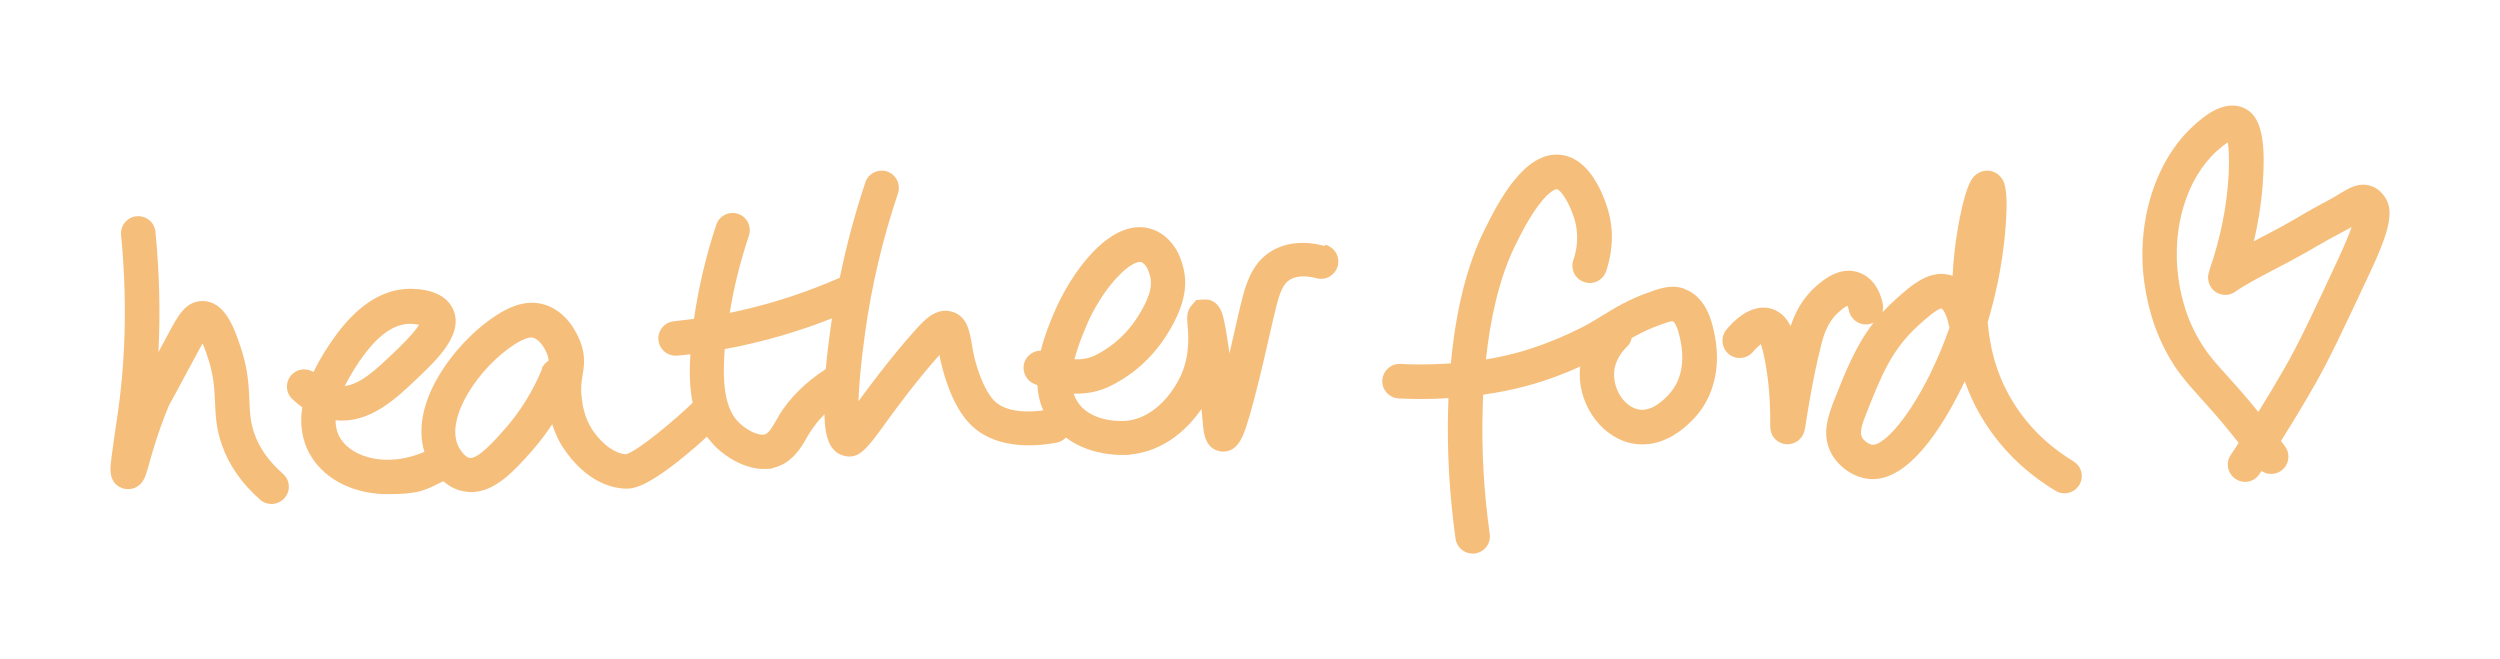
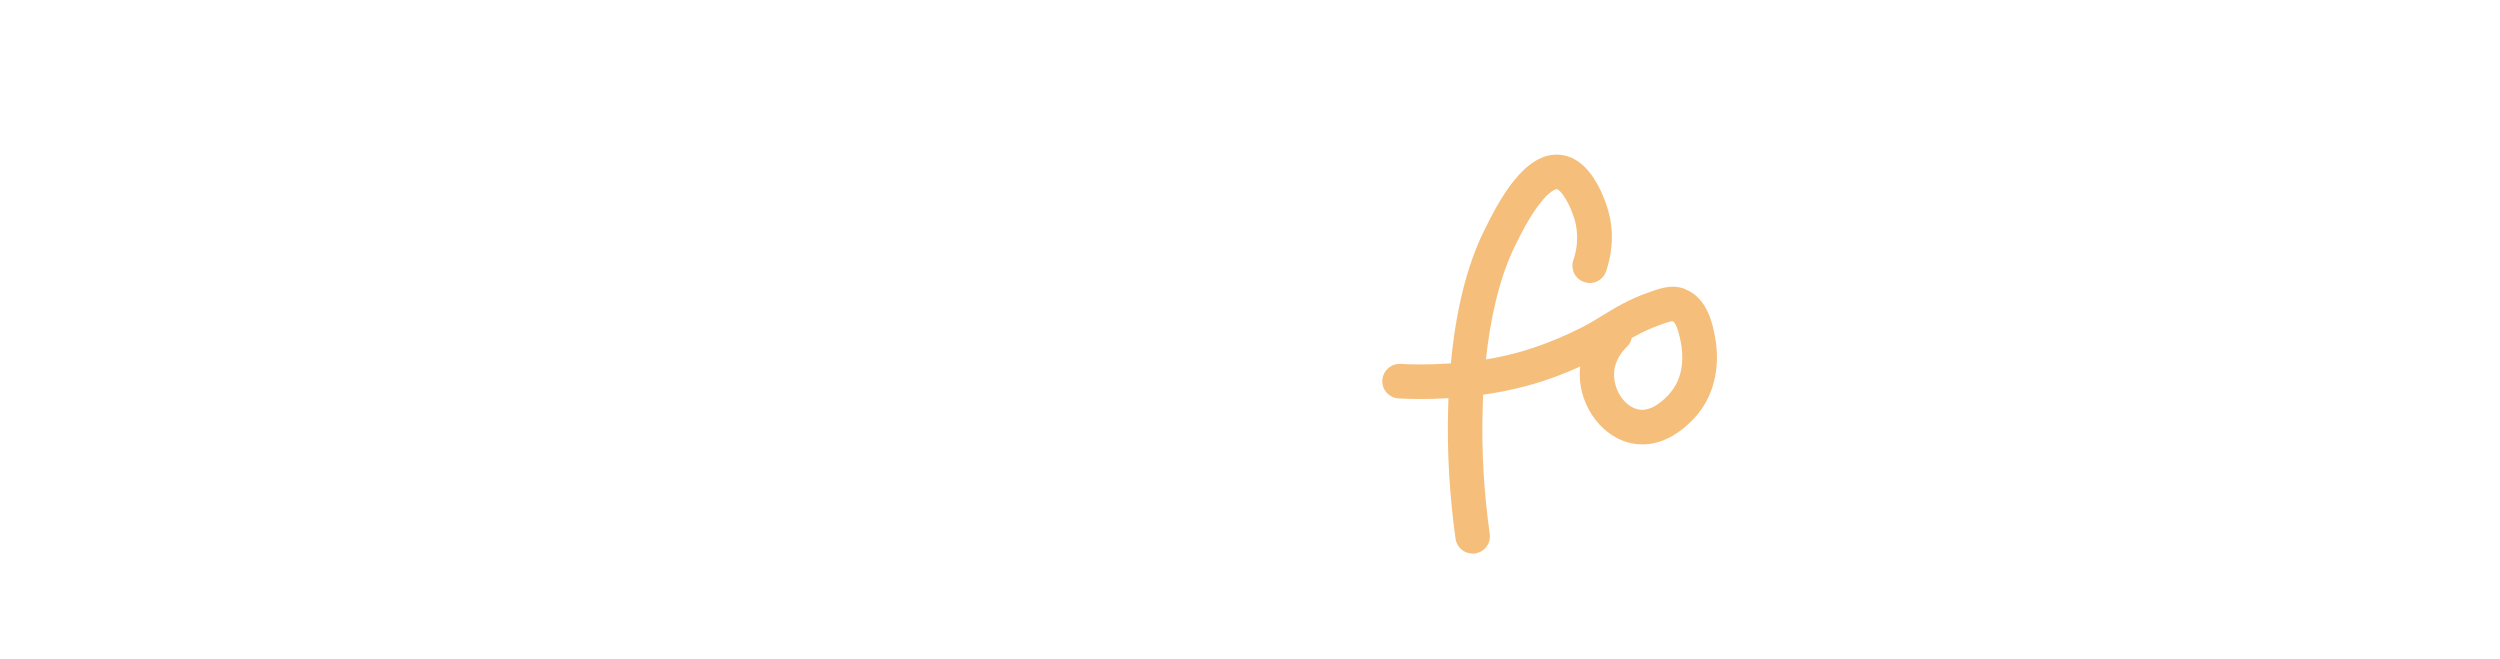
<svg xmlns="http://www.w3.org/2000/svg" id="Layer_1" version="1.1" viewBox="0 0 1447.4 381.6">
  <defs>
    <style>
      .st0 {
        fill: #f6be7b;
      }
    </style>
  </defs>
-   <path class="st0" d="M163.7,274.2c-8.2-7.2-13.8-15.2-16.6-23.7-2.2-6.5-2.5-11.9-2.7-18.7-.4-8.9-.8-18.9-5.8-33-3.2-9.1-8.5-24.4-21.2-24.5h-.2c-9.6,0-14.1,8.3-19.7,18.8-2.2,4.1-4.1,7.7-5.8,10.8,1.2-22.6.6-45.9-1.7-69.7-.5-5.5-5.4-9.5-10.9-9s-9.5,5.4-9,10.9c3.4,35.1,2.8,69.1-1.6,101-.4,2.8-.9,6.2-1.4,9.7-.9,6-1.8,12.1-2.4,17-.4,2.8-.6,4.9-.7,6.5-.6,9.9,5.6,12.2,8.2,12.7,1.5.3,9.1,1.3,12.3-8.3.4-1.3.9-3.1,1.6-5.3,2-7.3,5.4-19.4,11.6-34.4.2-.5.8-1.5,2.3-4.2,2.3-4.2,6.7-12.4,15.2-28.2.7-1.3,1.4-2.6,2.1-3.8.7,1.7,1.6,3.9,2.5,6.7,4,11.4,4.3,19.1,4.7,27.3.3,7.4.6,15,3.8,24.3,4,11.8,11.5,22.7,22.3,32.2,1.9,1.7,4.3,2.5,6.6,2.5s5.5-1.1,7.5-3.4c3.7-4.1,3.3-10.5-.9-14.1h-.1Z" />
-   <path class="st0" d="M767,142.4c-11.8-3.1-22-2.1-30.4,2.7-12.9,7.5-16,21.3-19.7,37.3l-.3,1.4c-1.2,5.3-2.9,12.8-4.8,20.8-.3-2.6-.7-5.1-1.1-7.5-.7-4.8-1.4-8.9-2.1-11.8-.7-3.4-2.7-12.4-11.7-11.9l-4.3.3-2.8,3.2c-2.9,3.4-2.6,7.1-2.3,10.6.5,5.7,1.6,17.4-3.5,29.2-1.1,2.6-11.4,25.1-32.4,27-.2,0-18.1,1.5-26.8-9.7-1.4-1.9-2.5-3.9-3.2-6.1,6.6.2,13.7-.8,20.8-4.2,9.2-4.4,22.3-13,32.6-29,14.4-22.4,12.3-35.5,7.9-46.4-2.6-6.4-8.6-14-18-16.2-22.8-5.3-45.2,26.4-54.7,49.1-2.3,5.4-5.5,13.1-7.6,21.8h0c-3.8,0-7.4,2.2-9.1,5.8-2.3,5,0,11,4.9,13.3.7.3,1.4.6,2.2.9.3,4.9,1.3,9.8,3.4,14.6-7.9,1.1-21.2,1.5-28.3-5.5-5.4-5.4-9.6-16.8-11.7-25.7-.6-2.6-1-5.1-1.4-7.4-1.3-7.4-2.7-15.9-11.3-18.5-9.3-2.8-16.3,4.9-21.3,10.5-14.5,16.1-27.9,34.4-33,41.3h0c.3-8.7,1.3-21.4,3.8-39.2,3.7-27.1,10.1-54.4,19.1-81.2,1.7-5.2-1.1-10.9-6.3-12.6s-10.9,1.1-12.6,6.3c-6.1,18.3-11,36.7-14.8,55.2-18,7.9-36.8,14.2-55.9,18.6-2.6.6-5.2,1.2-7.8,1.7,2.4-14.9,6.1-29.8,11.1-44.7,1.7-5.2-1.1-10.9-6.3-12.6s-10.9,1.1-12.6,6.3c-6,18.1-10.3,36.4-12.9,54.5-3.9.5-7.8,1-11.6,1.4-5.5.5-9.5,5.4-9,10.9.5,5.2,4.9,9,9.9,9s.6,0,1,0c2.5-.2,5.1-.5,7.6-.8-.5,8.3-.7,18.3,1.3,28.1-8.9,8.7-31.7,28.1-38.7,29.8-6.3-.5-13.2-5.4-18.9-13.5-5.4-7.8-6.3-16.2-6.7-19.9-.6-5.4,0-8.8.6-12.4.8-5,1.8-10.8-1.1-18.8-1.6-4.4-7.8-18.8-22.2-22.4-10.7-2.6-20.2,2.4-26.4,6.4-12.9,8.2-25.5,21.5-33.7,35.4-9.3,15.7-12.1,31.1-8.2,43.8-21.2,9.2-41.5,3.5-48.5-7.6-2-3.1-2.9-6.6-2.9-10.7,19.8,2,34.8-12.3,48-24.9,11.2-10.7,26.4-25.3,20-39.4-5-11-19.4-11.9-25.4-11.8-16.2.3-31.1,10.3-44.5,29.8-2.5,3.6-7,10.2-10.9,18.4-3.9-2.5-9.3-2-12.6,1.5-3.8,4-3.7,10.3.3,14.1,1.9,1.8,3.8,3.4,5.8,4.8-2,13.3,1.5,22.9,5.5,29,8.8,13.8,25.6,21.3,44.1,21.3s21.6-2.4,32.1-7.5c3,2.7,6.9,4.9,11.5,5.8,1.6.3,3.1.5,4.6.5,13.9,0,25.2-12.7,34.5-23.1,4.5-5.1,8.7-10.5,12.4-16.2,1.5,4.8,3.8,10.1,7.5,15.3,9.6,13.7,22,21.5,34.9,22,5.2.2,13.3-1.8,33.7-18.4,4.8-3.9,9.5-8,13.5-11.7.4.6.8,1.1,1.3,1.7,7.6,9.7,17.6,13.7,18.7,14.2,2.6,1,7.2,2.8,12.8,2.8s3.9-.2,5.9-.7c10.6-2.7,15.8-11.6,19.2-17.6.4-.8.9-1.5,1.3-2.2,2.4-3.9,5.3-7.6,8.8-11.1.3,13.6,3.1,21.8,11.4,24,1.1.3,2.2.4,3.2.4,6.7,0,11.4-6.4,20.9-19.5l.7-1c4.7-6.5,17.1-23.4,30.4-38.3.3,1.6.6,3.3,1.1,5.2,1.7,7.2,6.7,25.1,17.1,35.3,10.7,10.6,28.3,14.2,49.5,10.3,2.2-.4,4.1-1.5,5.5-3,11.6,8.8,25.7,10.1,32.7,10.1s3.5-.1,4.1-.2c20.7-1.9,34.2-15.6,41.7-26.4l.3,3c.4,4.1.6,7.4,1,9.8,1.4,9.1,6.4,11.4,10.3,11.8,9,.7,12.1-8.3,13.9-13.2,1.4-4.1,3.1-9.8,5.1-17.4,3.5-13.4,7.3-30,10.3-43.3l.3-1.3c3.3-14.4,5.1-21.4,10.2-24.4,3.7-2.1,8.8-2.4,15.3-.7,5.3,1.4,10.8-1.8,12.2-7.2,1.4-5.3-1.8-10.8-7.2-12.2l-.3.7ZM628.8,189c4.2-10.1,10.7-20.5,17.4-27.8,7.6-8.4,12.7-9.9,14.3-9.5,1.4.3,3.2,2.2,4,4.2,2.1,5.3,4.6,11.4-6.2,28.1-8.2,12.7-18.8,19.1-24.4,21.8-3.8,1.8-7.9,2.4-11.8,2.2,1.8-7.2,4.6-14,6.7-18.9h0ZM208.5,208.6c9.5-13.8,19-20.9,28.4-21.1h.5c1.9,0,3.8.2,5.2.5-2.7,4.8-11.4,13.1-14.5,16.1-9.8,9.3-19,18.2-28.5,19.4,2.3-4.6,5.3-9.6,8.9-15h0ZM313.9,213.5c-5.5,13.2-12.9,25.1-22,35.3-5.7,6.5-15.4,17.3-20.2,16.3-2.3-.5-5-3.9-6.5-7.1-7.4-16.1,11.9-45.2,32.7-58.6,5.2-3.3,8.1-4,9.6-4s1,0,1.2.2c3.8.9,7,6.4,8.2,9.8.5,1.3.7,2.3.7,3.4-1.7,1.1-3.1,2.6-4,4.6h.3ZM450.9,240.9c-.5.8-1,1.7-1.5,2.5-2.1,3.6-4.4,7.6-6.8,8.2-1.9.5-4.8-.6-6.6-1.3,0,0-5.9-2.5-10.2-7.9-8.2-10.5-6.8-30.6-6.4-37.2,0-1,.2-2.1.2-3.1,5-.9,10-1.9,14.9-3.1,16-3.7,31.8-8.6,47.2-14.7-.3,2-.6,4.1-.9,6.1-1.2,8.4-2.1,16.2-2.7,23.3-11.8,7.6-20.9,16.7-27.3,27.1h0Z" />
  <path class="st0" d="M975.5,167.3c-7.9-3-14.7-.4-24.8,3.4-.3.1-8.5,3.2-18.2,9.1l-11.4,6.9c-.2.1-18.8,11-43.1,17.6-5.9,1.6-11.9,2.8-17.7,3.8,2.4-22.4,7.4-46.9,17.3-66.7,2.7-5.5,7.3-14.6,12.8-22.1,7.2-9.8,10.8-9.7,10.8-9.8,2.5.3,7.6,8.2,10.4,17.5,2.8,9.5,1.2,18.1-.7,23.6-1.8,5.2,1,10.9,6.3,12.7,5.2,1.8,10.9-1,12.7-6.3,2.8-8.3,5.3-21.2,1-35.7-.5-1.8-2.5-8.2-6-14.5-5.7-10.3-12.7-16-20.9-17.1-21.4-2.9-36.8,27.9-44.2,42.7-10.3,20.5-16.9,46.7-19.8,78-12,.8-22.3.7-29.2.3-5.5-.3-10.2,4-10.5,9.5s4,10.2,9.5,10.5c6.9.3,17,.6,28.8-.2,0,2-.2,4-.2,6-.7,24.9.8,50.3,4.3,75.4.7,5,5,8.6,9.9,8.6s.9,0,1.4-.1c5.5-.8,9.3-5.8,8.5-11.3-3.4-24-4.8-48.2-4.1-72,0-2.7.2-5.6.3-8.6,7.9-1.1,16.2-2.7,24.5-4.9,12.4-3.3,23.4-7.6,31.7-11.4-.2,1.3-.3,2.7-.3,4.2-.2,19.5,13.8,37.7,31.3,40.5,1.5.2,3.2.4,4.9.4,8.2,0,18.9-3.2,30.2-15.3,11.1-11.9,15.4-29.3,11.8-47.7-1.3-6.6-4.3-22-17.3-26.9h0ZM966.3,228.3c-6.2,6.7-12.1,9.7-17.4,8.8-7.8-1.2-14.6-10.8-14.4-20.5,0-7.9,5.2-13.7,7.4-15.8,1.5-1.4,2.4-3.2,2.8-5.1,7.1-4.1,12.9-6.3,13-6.3,4.4-1.7,9.5-3.6,10.7-3.4.8.3,2.8,2,4.7,12,1.4,7.1,2.3,20.4-6.8,30.2h0Z" />
-   <path class="st0" d="M1200.5,267.1c-15.4-9.3-27.5-21.5-36.1-36.1-9.2-15.7-12.5-31.1-13.6-44.5,4.4-14.7,7-27.9,8.5-38.3.2-1.4,5.1-34.8.4-43.7-1.6-3-4.4-5.1-7.7-5.6-2.9-.4-5.9.4-8.2,2.4-1.7,1.4-4.9,4.1-9,24-1.4,6.7-3.6,19.5-4.3,34.3h-.2c-12.8-4.2-23.4,5.3-32.8,13.7-2.8,2.5-5.4,5.1-7.7,7.6.5-1.5.6-3.1.3-4.8-.6-3.3-3.3-14.2-13.2-18.1-11.7-4.6-22,4.6-25.9,8.1-8,7.1-12,15.9-14.3,22.7-2.1-4.2-5.3-8.1-10.6-9.9-12.6-4.1-23.6,8.3-26.7,12.1-3.4,4.3-2.7,10.6,1.6,14.1,4.3,3.4,10.6,2.7,14.1-1.6,1.2-1.5,3-3.2,4.4-4.3.3,1,.7,2.4,1.2,4.3,4.3,18.2,4.2,35.8,4.2,41.5v1.8c0,6.6,4.8,10,9.2,10.4h.8c4.2,0,8.7-2.7,9.9-8.2,0-.3.2-.8.3-1.4.2-.9.4-2.2.6-3.8,1.3-8.3,4.1-25.7,8.5-43.3,1.7-6.9,4-14.1,10.1-19.6,2.7-2.4,4.3-3.5,5.3-3.9.3.6.6,1.6.8,2.6,1,5.4,6.2,9,11.6,8.1,1-.2,2-.5,2.8-1-10.3,13.3-16,27.6-22.7,44.5-4,10.1-7.2,20.1-2.4,30.2,3.9,8.1,12.3,14.4,21.1,15.7,1.1.2,2.3.3,3.4.3,20.9,0,39.6-28.7,51.8-53.5.5-1.1,1-2.1,1.5-3.2,2.4,6.7,5.4,13.5,9.5,20.4,10.3,17.5,24.7,31.9,43,43,1.6,1,3.4,1.5,5.2,1.5,3.4,0,6.7-1.7,8.6-4.8,2.9-4.7,1.4-10.9-3.4-13.7h0ZM1118.2,215.1c-15.9,32.2-29.5,43.1-34.3,42.4-1.7-.3-4.9-2.1-6-4.6-1.2-2.6,0-7.2,2.9-14.2,8.7-21.9,14.5-36.4,30.1-50.5,3.2-2.9,10.7-9.6,13.1-9.6s0,0,0,0c.7.2,3.1,3.4,4.2,9.3,0,.6.3,1.2.5,1.7-2.9,8.4-6.4,17-10.6,25.5h.1Z" />
-   <path class="st0" d="M1381.9,116.1c-2.8-5.6-6.8-7.8-9.7-8.6-6.9-2-12.6,1.6-17.7,4.7-1.3.8-2.7,1.6-4,2.4-3.9,2.1-6.4,3.5-8.1,4.4-4,2.2-4.1,2.2-7.7,4.3-1.6.9-4,2.3-7.9,4.6-6.8,3.9-13.3,7.3-19.7,10.6-.8.4-1.5.8-2.2,1.2,2.9-12.5,4.8-25,5.4-37.4,1.3-23.8-2-35.7-11.2-39.8-11.8-5.3-24.2,5.8-28.8,10-22.4,20.1-33.7,55.9-28.8,91.3,2.5,17.9,8.3,33.9,17.3,47.8,4.6,7,8.9,11.8,14.8,18.3,4.8,5.3,10.7,11.8,18.9,22,1.2,1.5,2.4,3,3.6,4.5-1.5,2.3-3,4.7-4.6,7-3.1,4.6-1.8,10.8,2.8,13.9,1.7,1.1,3.6,1.7,5.5,1.7,3.2,0,6.4-1.6,8.3-4.5.4-.6.8-1.2,1.2-1.8,1.7,1.1,3.6,1.7,5.6,1.7s4.2-.6,6-2c4.4-3.3,5.3-9.6,2-14-.8-1-1.6-2.1-2.3-3.1,6.6-10.5,13.1-21.2,19.2-31.9,8.8-15.3,16.8-32.5,32.8-66.6,8.8-18.9,13.5-32.3,9.3-40.7h0ZM1354.5,148.3c-15.7,33.7-23.6,50.6-32,65.1-4.8,8.4-9.8,16.8-15,25.1-8.3-10.2-14.3-16.8-19.1-22.1-5.5-6.1-9.2-10.2-12.9-15.9-11.2-17.1-13.5-34-14.3-39.6-4-28.9,4.8-57.8,22.4-73.6,2.8-2.5,4.8-4,6.2-4.9.5,3.1,1,8.8.5,18.8-1,17.9-4.6,36.2-10.8,54.2-.2.5-.3,1.1-.4,1.6-1.2,3-.9,6.6,1.1,9.5,3.2,4.5,9.4,5.6,13.9,2.4,5.7-4,13.3-8,22.1-12.6,6.2-3.2,13.2-6.9,20.4-11,3.9-2.3,6.3-3.7,8-4.6,2.3-1.3,4.7-2.7,7.2-4,1.7-.9,4.3-2.3,8.2-4.4.5-.3,1-.6,1.5-.9-1.3,3.8-3.5,9.3-7.1,17h.1Z" />
</svg>